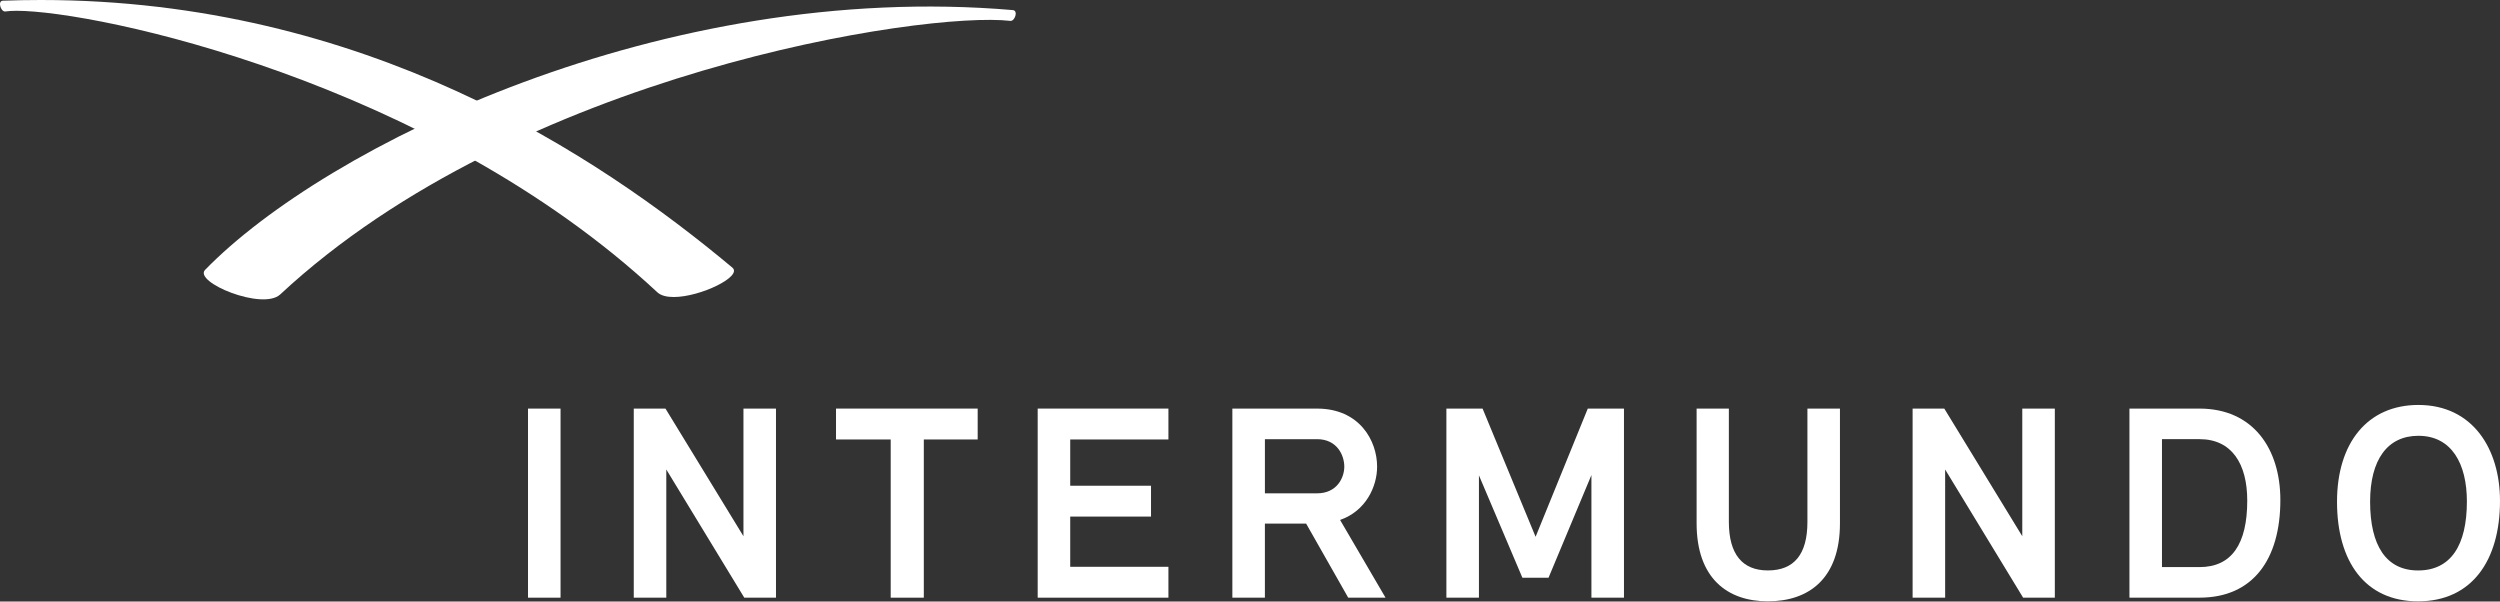
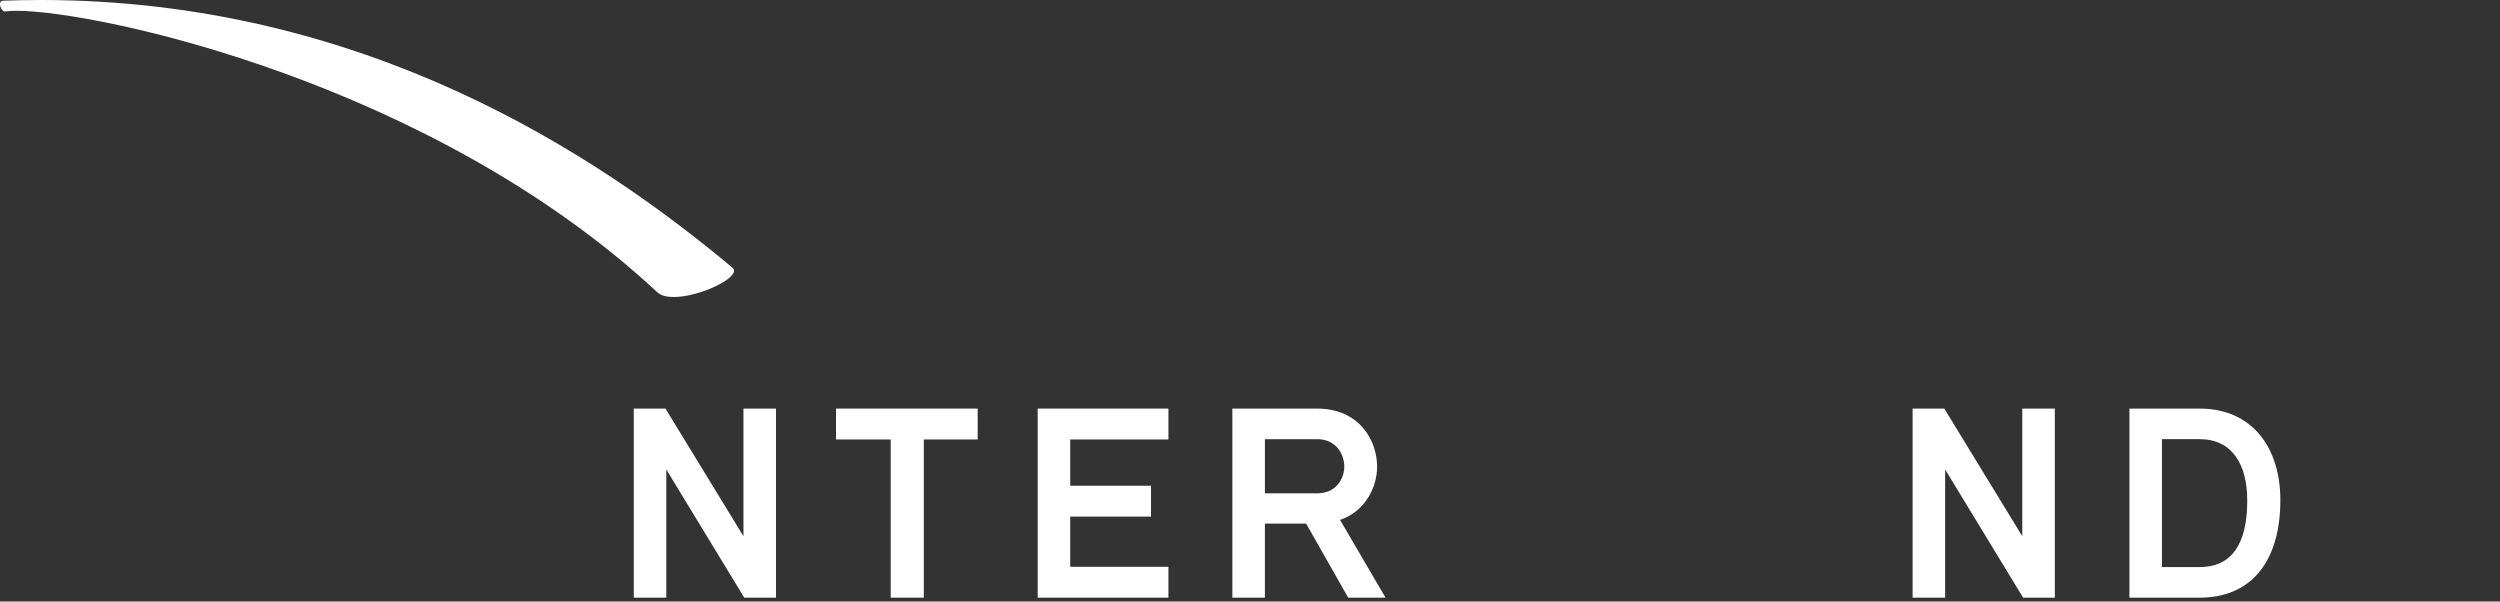
<svg xmlns="http://www.w3.org/2000/svg" version="1.1" id="Ebene_1" x="0px" y="0px" viewBox="0 0 160 38.5" style="enable-background:new 0 0 160 38.5;" xml:space="preserve">
  <rect x="0" y="0" width="160" height="38.5" fill="#333333" stroke="none" />
-   <rect x="33.793" y="26.15" style="fill:#FFFFFF;" width="2.082" height="12.101" />
  <polygon style="fill:#FFFFFF;" points="49.663,38.251 47.634,38.251 42.643,30.047 42.643,38.251 40.561,38.251 40.561,26.15   42.59,26.15 47.581,34.318 47.581,26.15 49.663,26.15 " />
  <polygon style="fill:#FFFFFF;" points="62.571,28.126 59.124,28.126 59.124,38.251 57.005,38.251 57.005,28.126 53.505,28.126   53.505,26.149 62.571,26.149 " />
  <polygon style="fill:#FFFFFF;" points="74.779,28.126 68.494,28.126 68.494,31.087 73.665,31.087 73.665,33.061 68.494,33.061   68.494,36.275 74.779,36.275 74.779,38.251 66.412,38.251 66.412,26.149 74.779,26.149 " />
  <g>
    <path style="fill:#FFFFFF;" d="M84.293,26.15c2.711,0,3.842,2.047,3.842,3.716c0,1.275-0.719,2.836-2.37,3.411l2.908,4.973h-2.388   l-2.693-4.74h-2.639v4.74h-2.082v-12.1H84.293z M80.954,28.107v3.466h3.339c1.275,0,1.742-1.006,1.742-1.706   c0-0.736-0.467-1.76-1.742-1.76H80.954z" />
  </g>
-   <polygon style="fill:#FFFFFF;" points="103.934,38.251 101.851,38.251 101.851,30.405 99.105,36.977 97.434,36.977 94.652,30.423   94.652,38.251 92.569,38.251 92.569,26.15 94.885,26.15 98.278,34.355 101.618,26.15 103.934,26.15 " />
  <g>
-     <path style="fill:#FFFFFF;" d="M117.757,33.493c0,3.519-1.975,4.991-4.614,4.991c-2.585,0-4.56-1.472-4.56-4.991V26.15h2.064v7.252   c0,2.065,0.862,3.106,2.496,3.106c1.688,0,2.532-1.041,2.532-3.106V26.15h2.082V33.493z" />
-   </g>
+     </g>
  <polygon style="fill:#FFFFFF;" points="131.509,38.251 129.48,38.251 124.489,30.047 124.489,38.251 122.407,38.251 122.407,26.15   124.435,26.15 129.426,34.318 129.426,26.15 131.509,26.15 " />
  <g>
    <path style="fill:#FFFFFF;" d="M140.772,26.15c3.411,0,5.171,2.55,5.171,5.852c0,3.806-1.76,6.248-5.171,6.248h-4.488v-12.1   H140.772z M138.366,28.107v8.187h2.406c2.064,0,3.052-1.49,3.052-4.255c0-2.352-0.988-3.933-3.052-3.933H138.366z" />
-     <path style="fill:#FFFFFF;" d="M160,32.057c0,3.806-1.796,6.428-5.243,6.428c-3.393,0-5.188-2.55-5.188-6.373   c0-3.771,1.956-6.195,5.206-6.195C158.257,25.916,160,28.735,160,32.057 M151.687,32.111c0,2.801,1.024,4.398,3.07,4.398   c2.101,0,3.124-1.616,3.124-4.415c0-2.407-0.97-4.203-3.106-4.203C152.8,27.891,151.687,29.418,151.687,32.111" />
    <path style="fill:#FFFFFF;" d="M2.61,0C1.809,0,1.001,0.015,0.183,0.045c-0.35,0.013-0.139,0.691,0.135,0.691   c0.009,0,0.017,0,0.026-0.002C0.528,0.706,0.77,0.691,1.062,0.691c5.165,0,26.548,4.557,41.006,18.014   c0.232,0.216,0.609,0.304,1.052,0.304c1.709,0,4.42-1.323,3.752-1.881C38.209,9.888,23.315,0,2.61,0" />
-     <path style="fill:#FFFFFF;" d="M64.662,1.336c-5.476-0.631-31.454,3.294-46.73,17.509c-1.124,1.046-5.57-0.79-4.804-1.576   C20.851,9.334,42.476-1.267,64.823,0.646C65.183,0.678,64.949,1.369,64.662,1.336" />
  </g>
</svg>